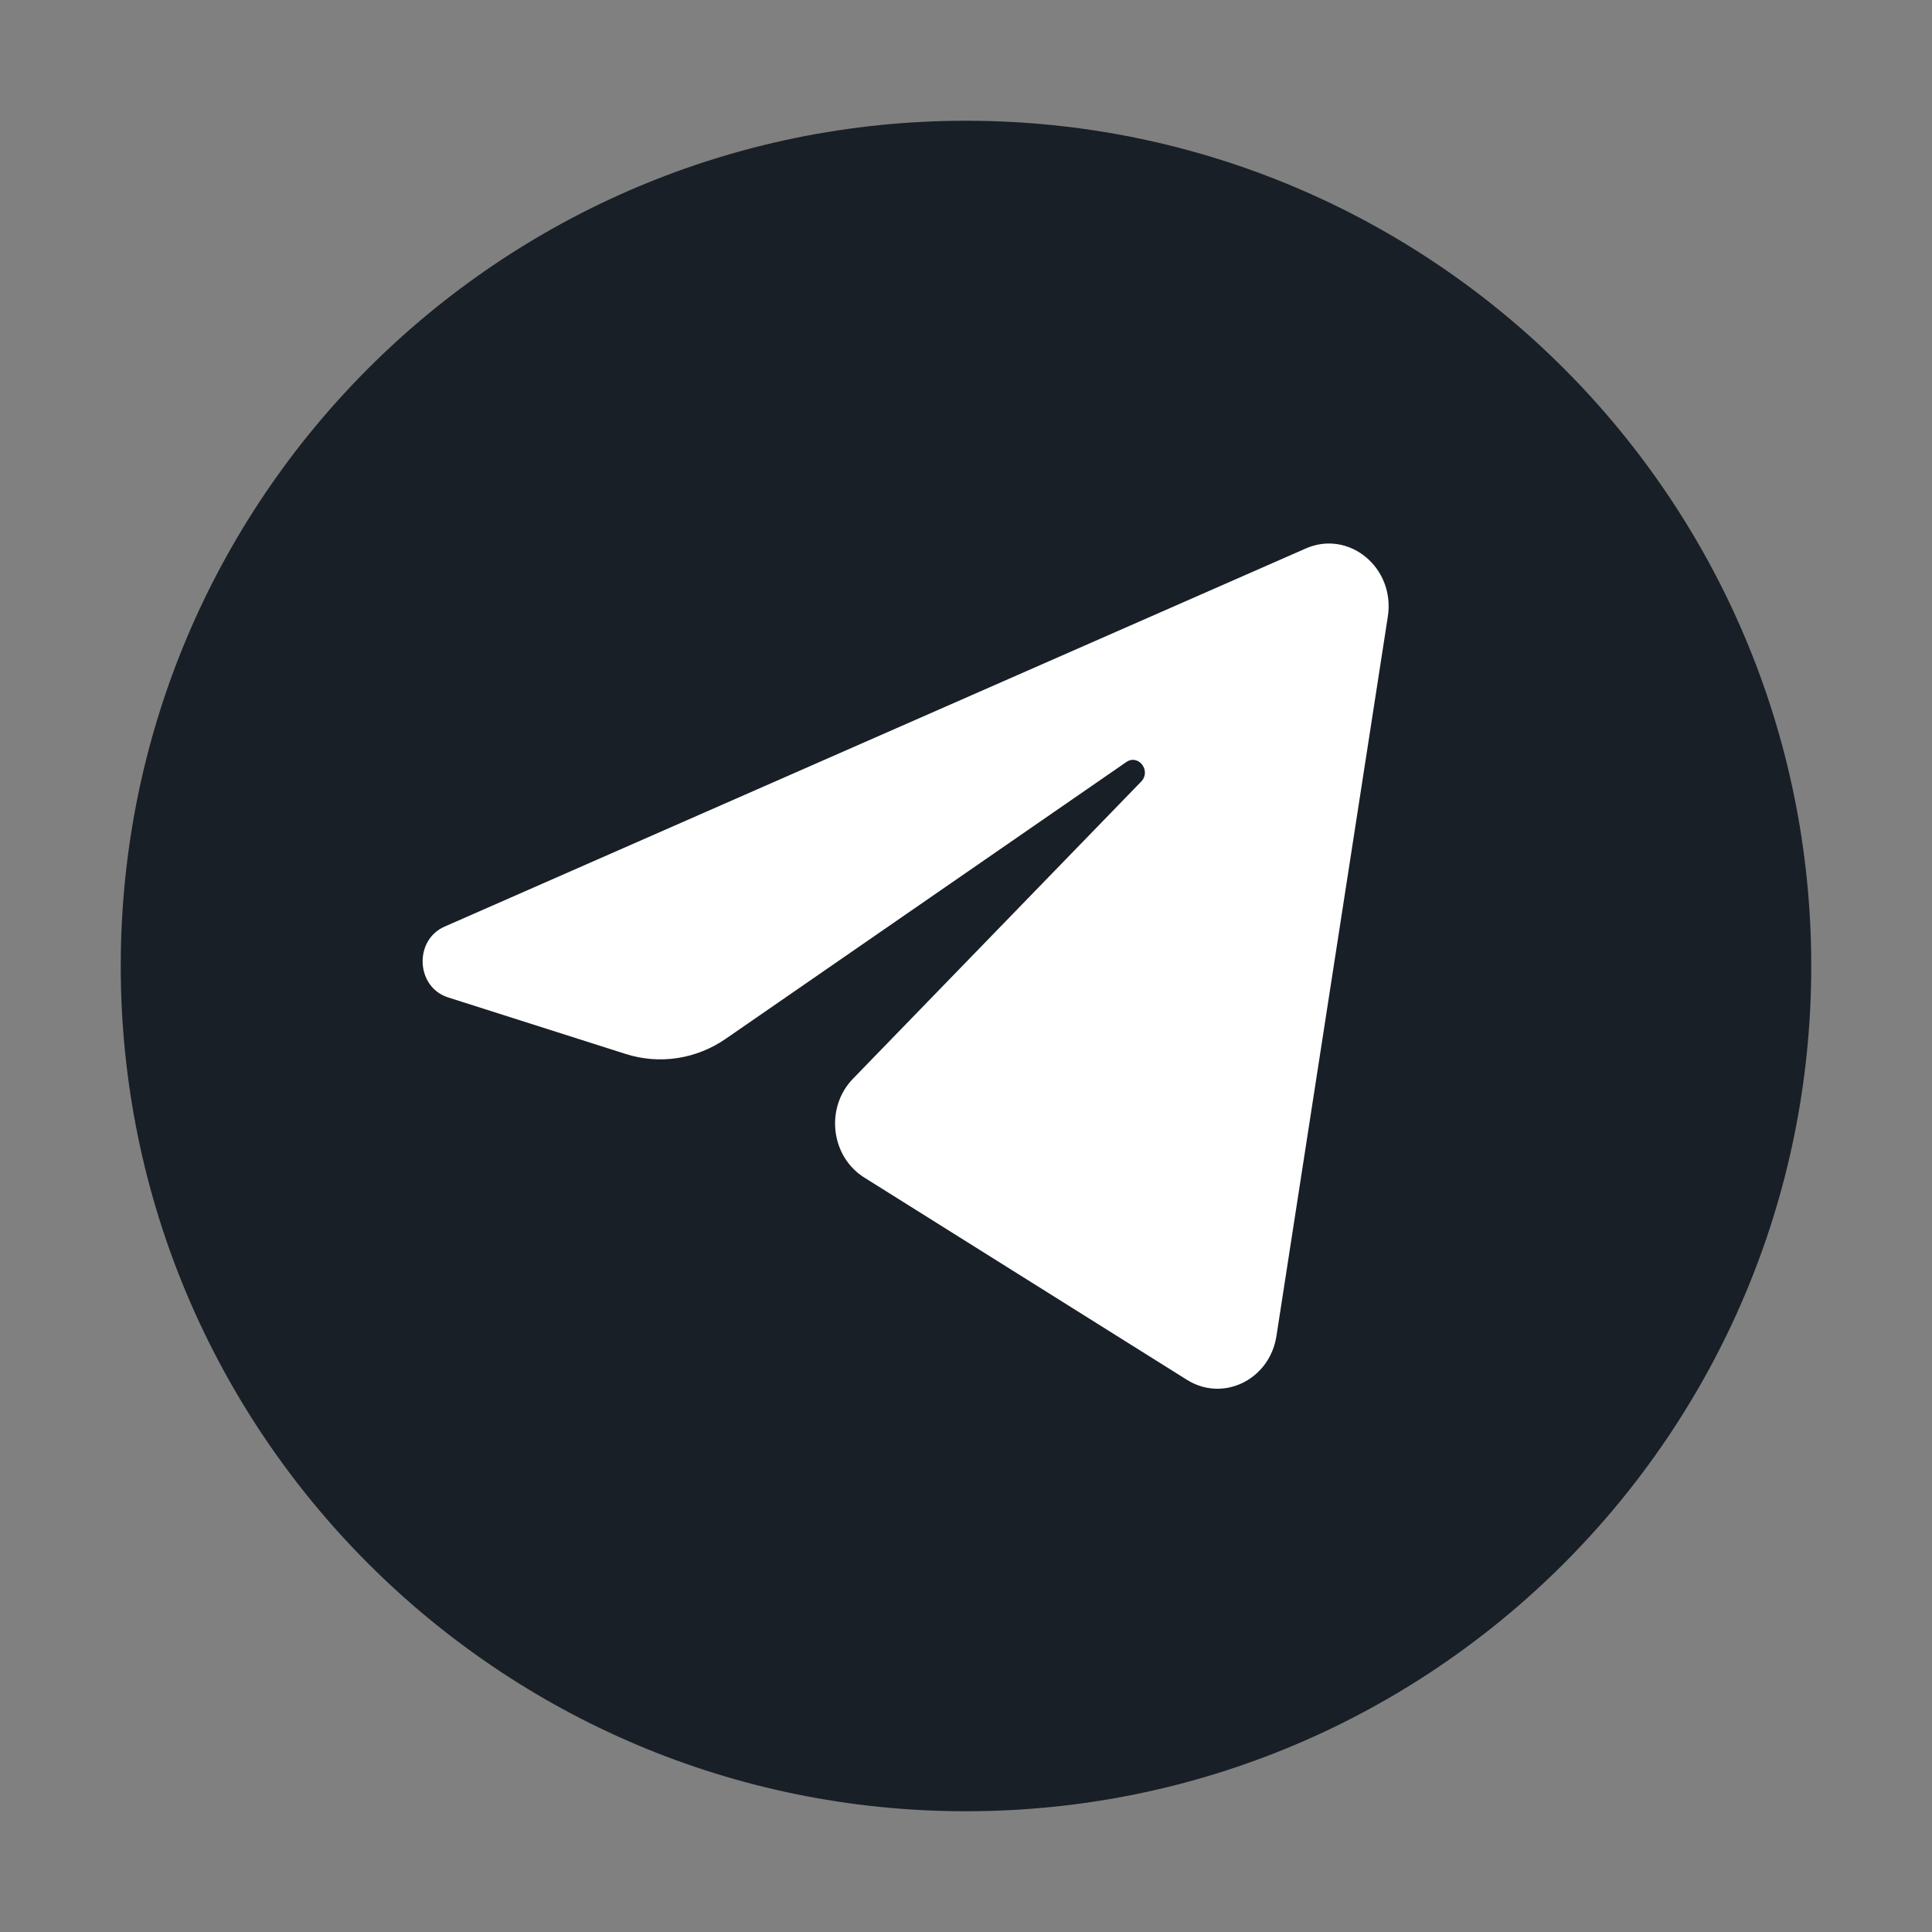
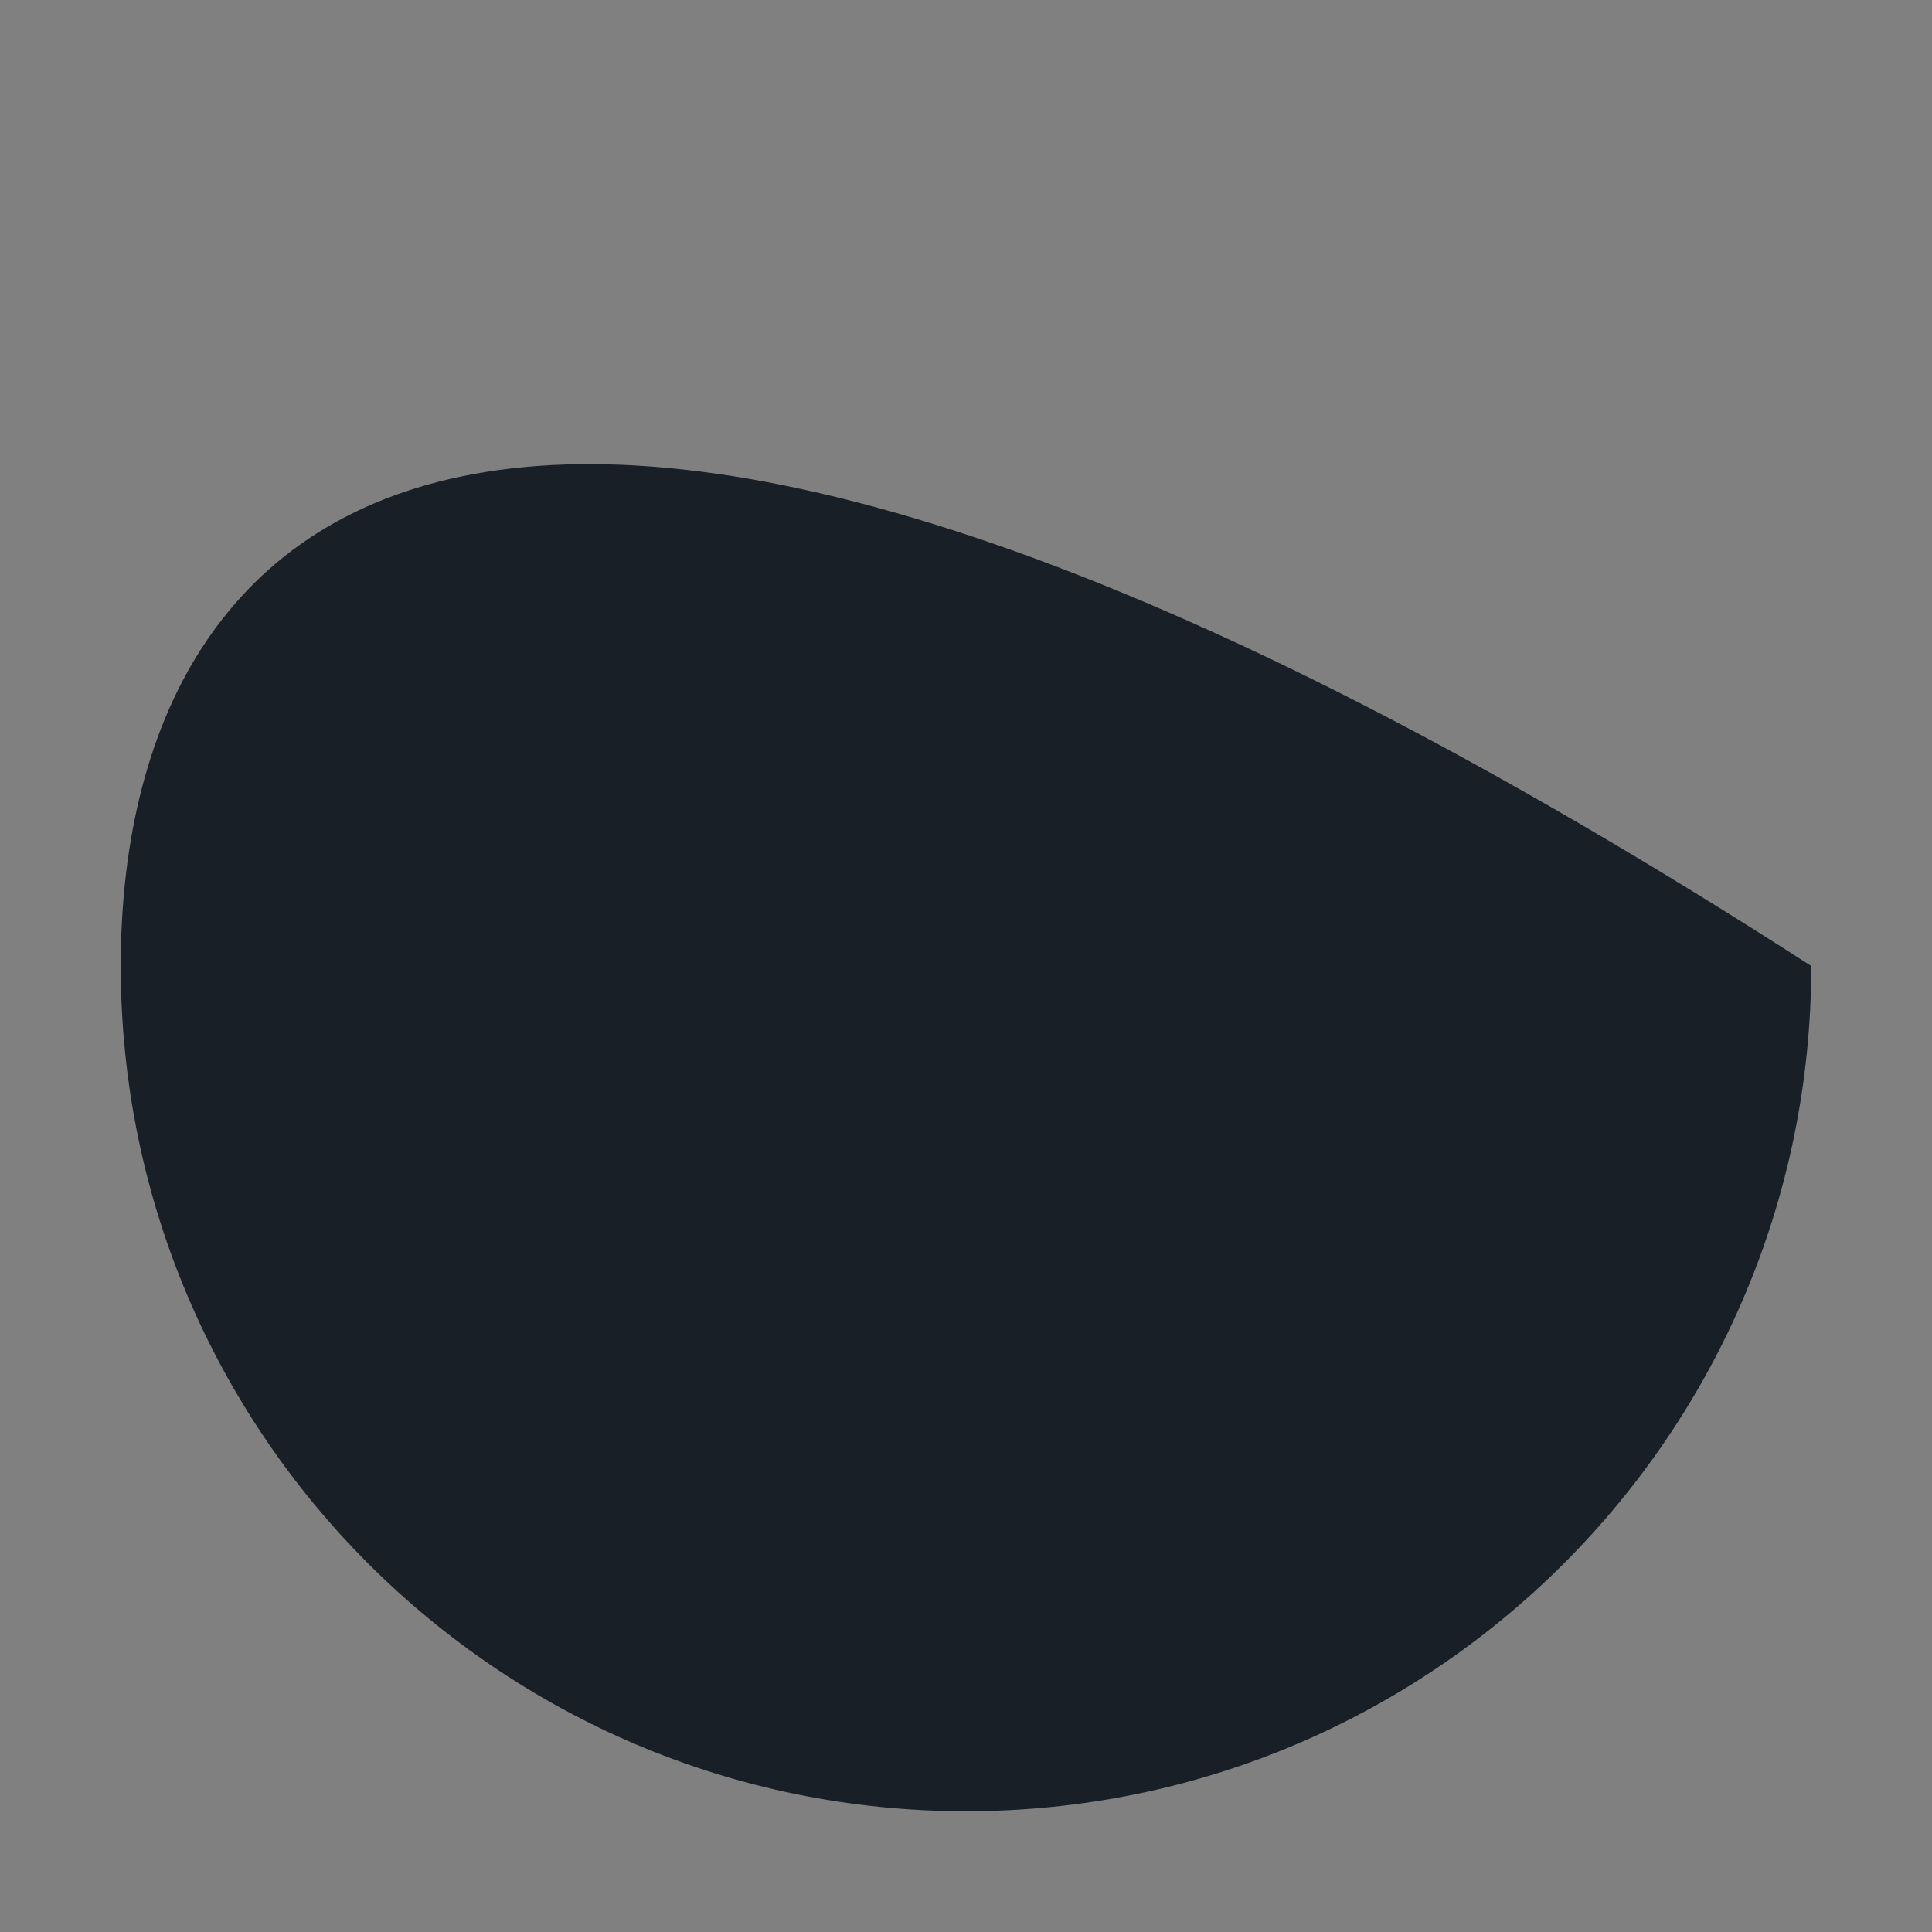
<svg xmlns="http://www.w3.org/2000/svg" width="32" height="32" viewBox="0 0 32 32" fill="none">
  <rect x="0" y="0" width="32" height="32" fill="#808080" stroke="none" />
-   <path d="M16 30C23.732 30 30 23.732 30 16C30 8.268 23.732 2 16 2C8.268 2 2 8.268 2 16C2 23.732 8.268 30 16 30Z" fill="#181F26" />
-   <path d="M22.987 10.211C23.111 9.405 22.345 8.77 21.629 9.084L7.365 15.347C6.851 15.572 6.889 16.35 7.421 16.52L10.363 17.457C10.925 17.636 11.533 17.543 12.023 17.204L18.655 12.622C18.855 12.484 19.073 12.768 18.902 12.945L14.128 17.867C13.665 18.344 13.757 19.153 14.314 19.503L19.659 22.854C20.259 23.23 21.03 22.853 21.142 22.128L22.987 10.211Z" fill="white" />
+   <path d="M16 30C23.732 30 30 23.732 30 16C8.268 2 2 8.268 2 16C2 23.732 8.268 30 16 30Z" fill="#181F26" />
</svg>